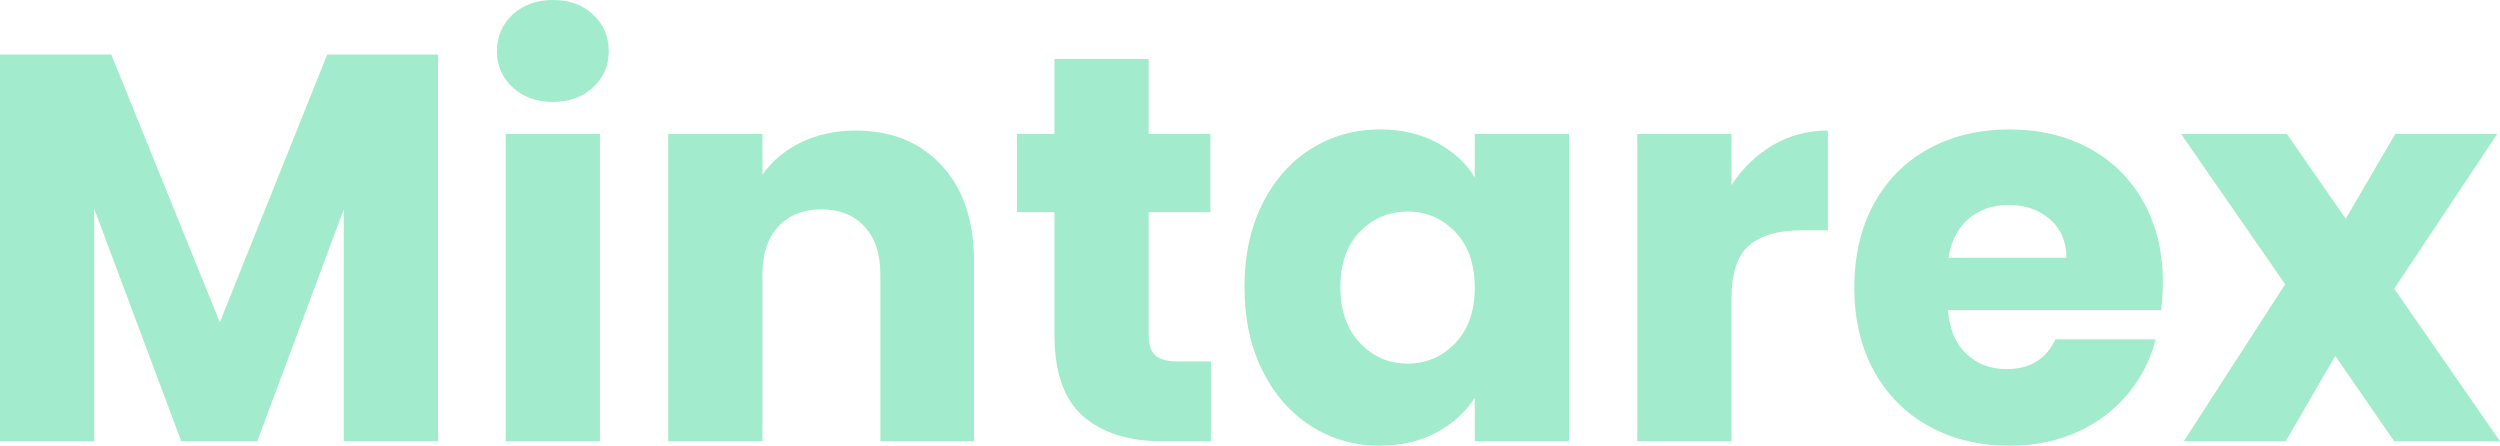
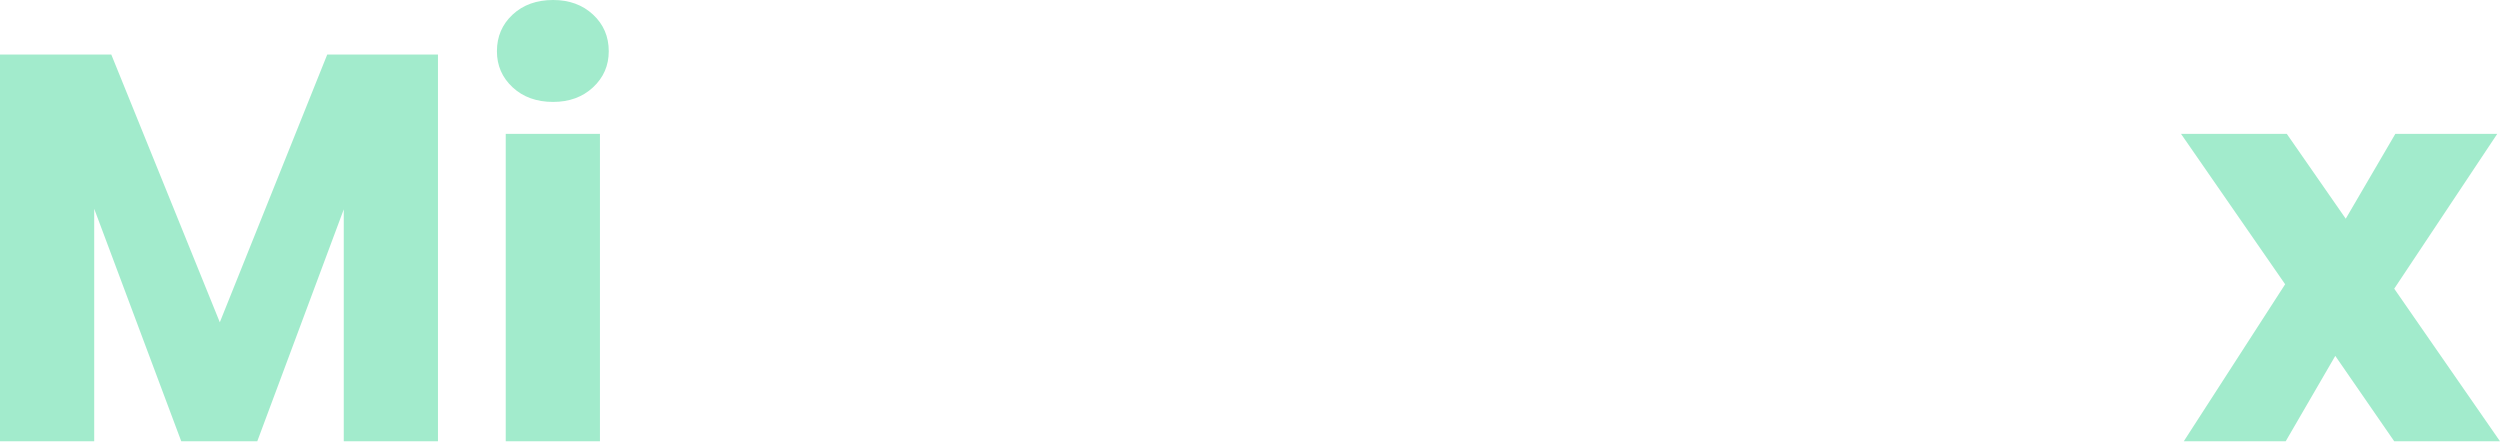
<svg xmlns="http://www.w3.org/2000/svg" id="Mintarex" viewBox="0 0 1679.046 299.33">
  <defs>
    <style>
      .cls-1 {
        fill: #a2ebcc;
      }
    </style>
  </defs>
  <path class="cls-1" d="M294.15,36.63v259.74h-63.27v-155.77l-58.09,155.77h-51.06l-58.46-156.14v156.14H0V36.63h74.74l72.89,179.82L219.78,36.63h74.37Z" />
  <path class="cls-1" d="M344.285,58.645c-7.03-6.533-10.545-14.615-10.545-24.235,0-9.863,3.515-18.066,10.545-24.605,7.03-6.533,16.095-9.805,27.195-9.805,10.852,0,19.795,3.272,26.825,9.805,7.03,6.539,10.545,14.742,10.545,24.605,0,9.62-3.515,17.702-10.545,24.235-7.03,6.539-15.974,9.805-26.825,9.805-11.1,0-20.165-3.267-27.195-9.805ZM402.93,89.91v206.46h-63.27V89.91h63.27Z" />
-   <path class="cls-1" d="M632.514,111.185c14.431,15.667,21.646,37.185,21.646,64.565v120.62h-62.9v-112.11c0-13.812-3.578-24.541-10.729-32.19-7.157-7.643-16.777-11.47-28.86-11.47-12.089,0-21.708,3.827-28.859,11.47-7.157,7.648-10.73,18.378-10.73,32.19v112.11h-63.27V89.91h63.27v27.38c6.411-9.123,15.043-16.338,25.9-21.645,10.851-5.301,23.062-7.955,36.63-7.955,24.171,0,43.475,7.834,57.904,23.495Z" />
-   <path class="cls-1" d="M813.258,242.72v53.65h-32.189c-22.94,0-40.827-5.608-53.65-16.835-12.828-11.222-19.24-29.537-19.24-54.945v-82.14h-25.16v-52.54h25.16v-50.32h63.271v50.32h41.439v52.54h-41.439v82.88c0,6.168,1.479,10.608,4.439,13.32,2.96,2.717,7.892,4.07,14.801,4.07h22.569Z" />
-   <path class="cls-1" d="M847.849,136.9c8.013-16.031,18.928-28.363,32.745-37,13.812-8.631,29.23-12.95,46.25-12.95,14.552,0,27.317,2.96,38.295,8.88,10.973,5.92,19.425,13.69,25.345,23.31v-29.23h63.271v206.46h-63.271v-29.23c-6.168,9.62-14.742,17.39-25.715,23.31-10.979,5.92-23.744,8.88-38.295,8.88-16.777,0-32.068-4.376-45.88-13.135-13.817-8.753-24.732-21.211-32.745-37.37-8.019-16.153-12.024-34.838-12.024-56.055,0-21.211,4.006-39.833,12.024-55.87ZM977.349,155.77c-8.759-9.123-19.425-13.69-32.005-13.69s-23.252,4.503-32.005,13.505c-8.759,9.007-13.135,21.402-13.135,37.185,0,15.789,4.376,28.305,13.135,37.555,8.753,9.25,19.425,13.875,32.005,13.875s23.247-4.562,32.005-13.69c8.753-9.123,13.135-21.582,13.135-37.37,0-15.783-4.382-28.241-13.135-37.37Z" />
-   <path class="cls-1" d="M1190.649,97.495c11.1-6.533,23.432-9.805,37-9.805v66.97h-17.39c-15.789,0-27.629,3.394-35.521,10.175-7.897,6.787-11.84,18.685-11.84,35.705v95.83h-63.27V89.91h63.27v34.41c7.4-11.343,16.65-20.287,27.75-26.825Z" />
-   <path class="cls-1" d="M1451.497,208.31h-143.19c.983,12.829,5.116,22.634,12.396,29.415,7.272,6.787,16.216,10.175,26.825,10.175,15.782,0,26.761-6.66,32.93-19.98h67.34c-3.457,13.569-9.684,25.779-18.685,36.63-9.008,10.857-20.293,19.367-33.855,25.53-13.568,6.168-28.738,9.25-45.51,9.25-20.229,0-38.237-4.313-54.021-12.95-15.788-8.631-28.12-20.962-37-37-8.88-16.031-13.319-34.78-13.319-56.24s4.376-40.203,13.135-56.24c8.753-16.031,21.026-28.363,36.814-37,15.783-8.631,33.913-12.95,54.391-12.95,19.979,0,37.74,4.197,53.28,12.58,15.539,8.389,27.686,20.35,36.444,35.89,8.753,15.54,13.135,33.67,13.135,54.39,0,5.92-.369,12.089-1.109,18.5ZM1387.856,173.16c0-10.852-3.699-19.483-11.1-25.9-7.4-6.412-16.65-9.62-27.75-9.62-10.608,0-19.552,3.087-26.825,9.25-7.278,6.168-11.782,14.927-13.505,26.27h79.18Z" />
  <path class="cls-1" d="M1608.006,296.37l-39.59-57.35-33.3,57.35h-68.45l68.08-105.45-69.931-101.01h71.04l39.591,56.98,33.3-56.98h68.45l-69.19,103.97,71.04,102.49h-71.04Z" />
</svg>